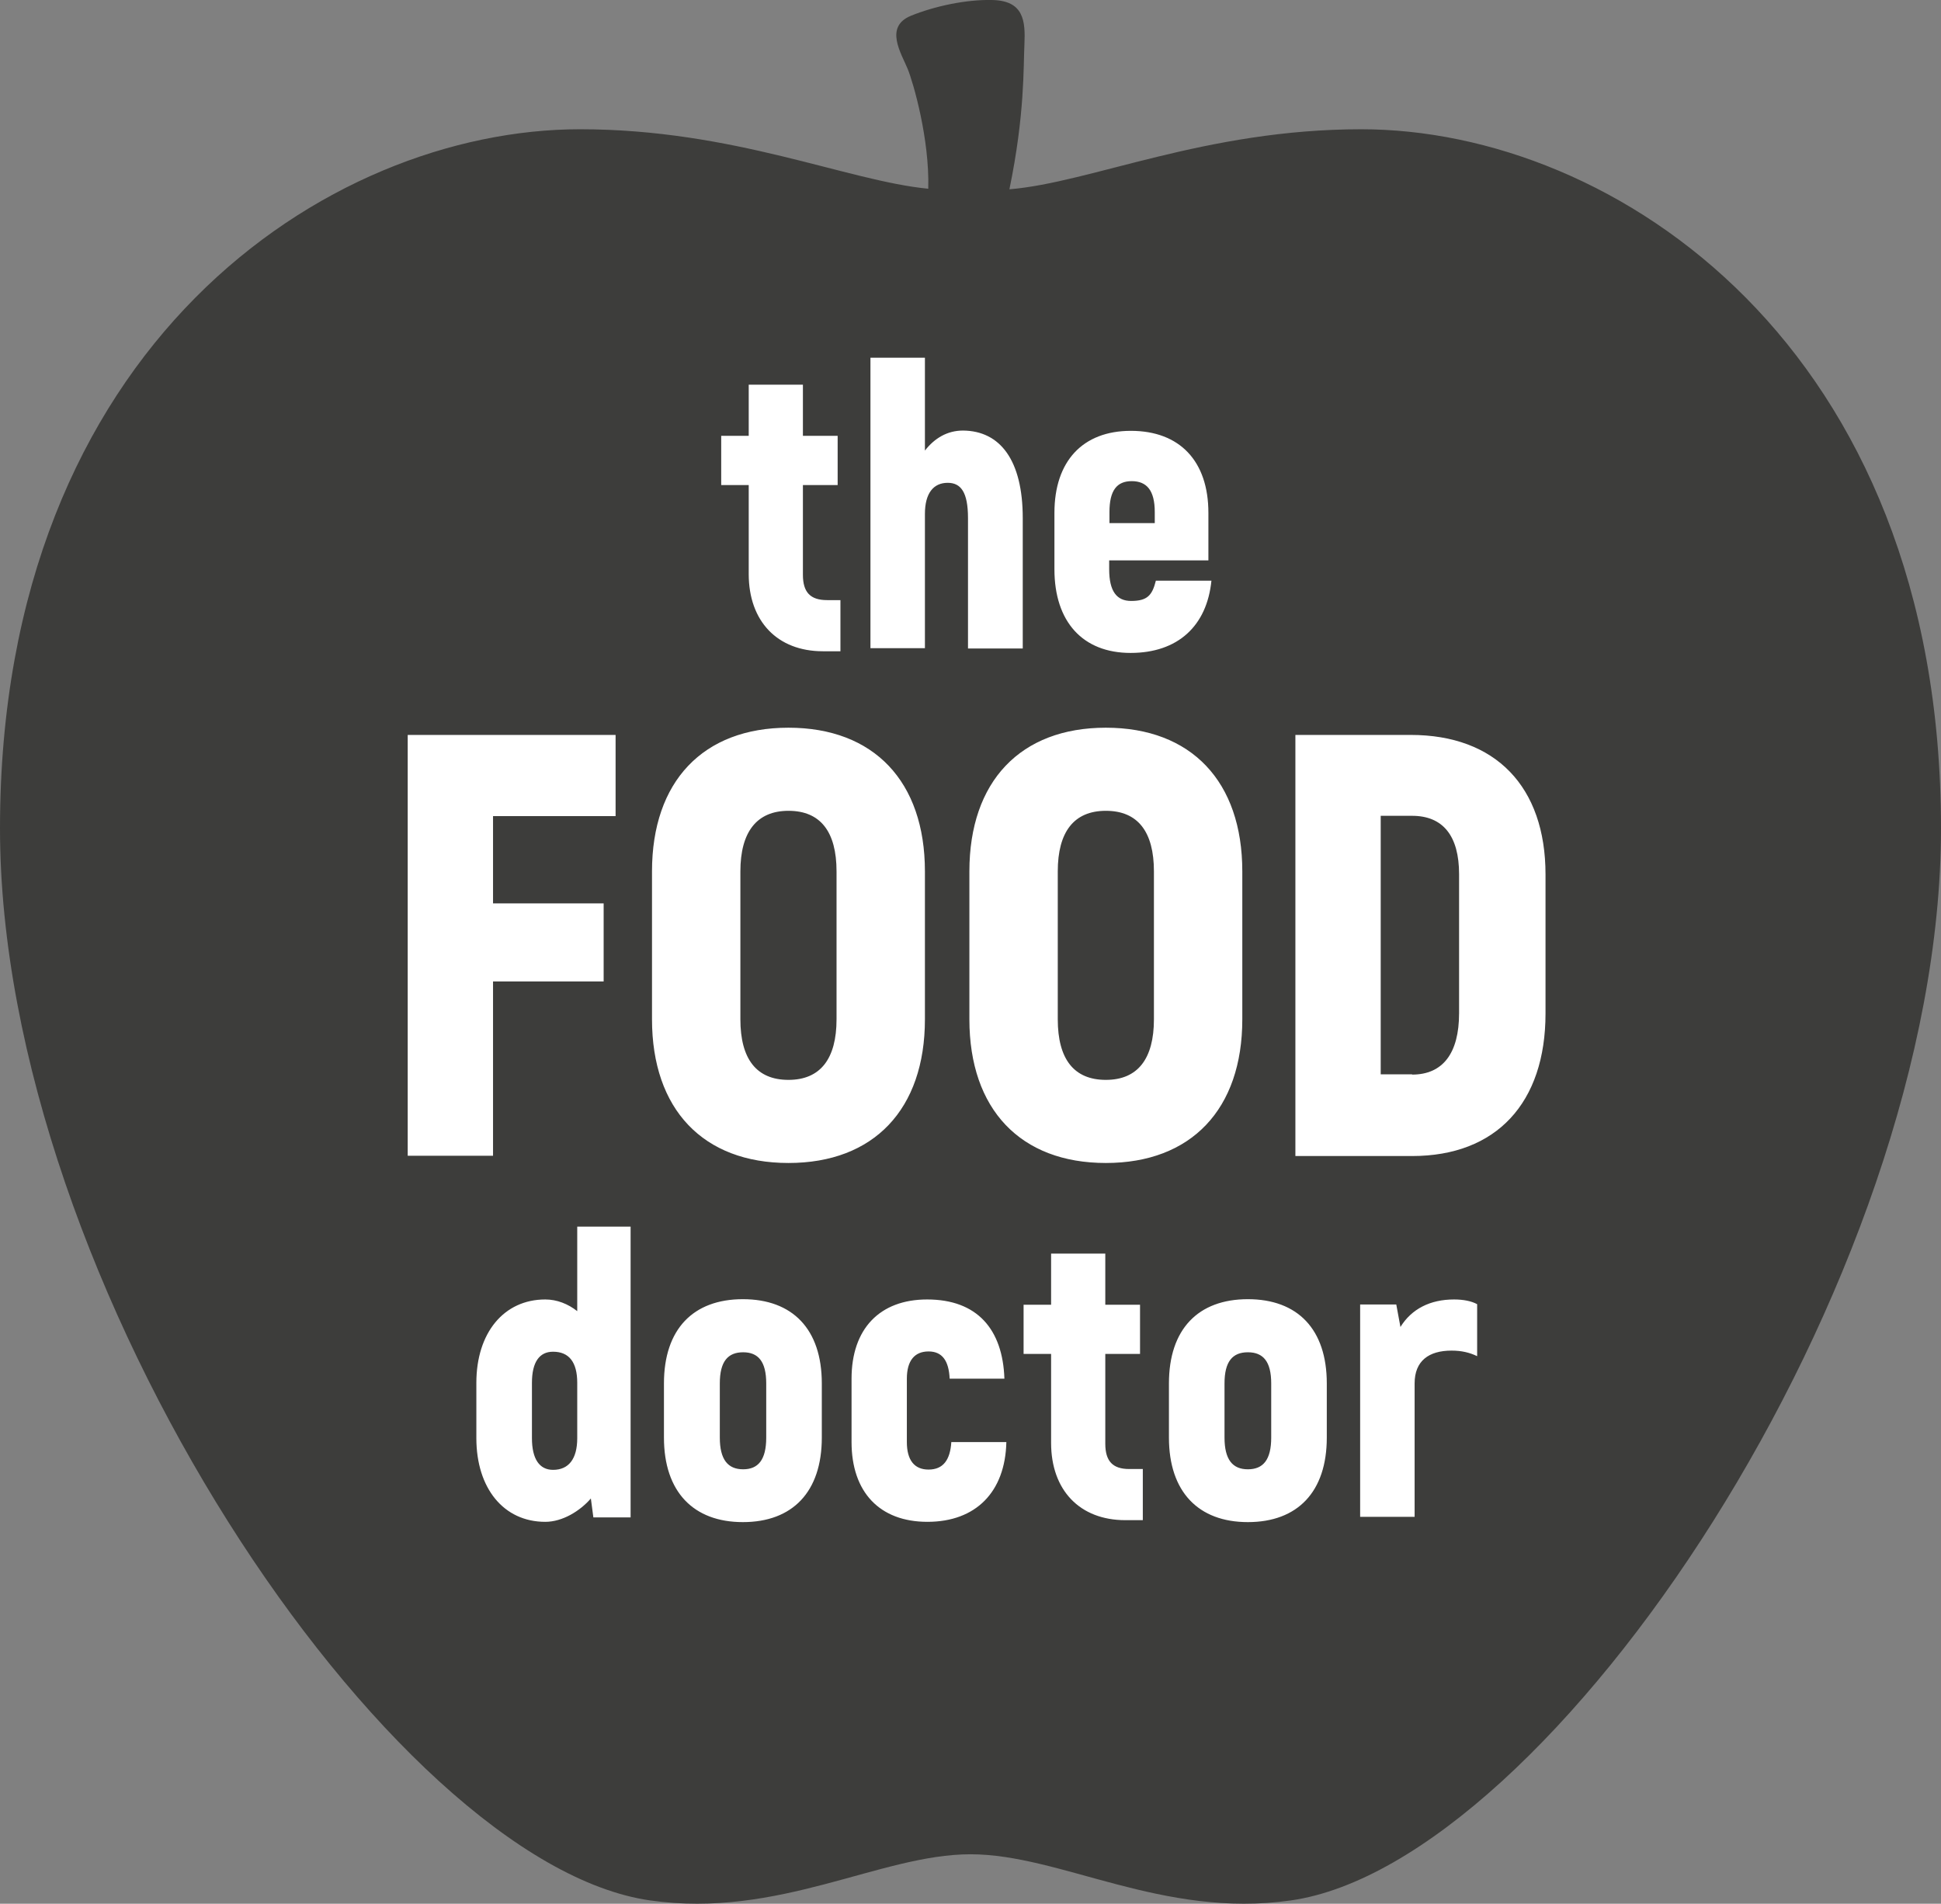
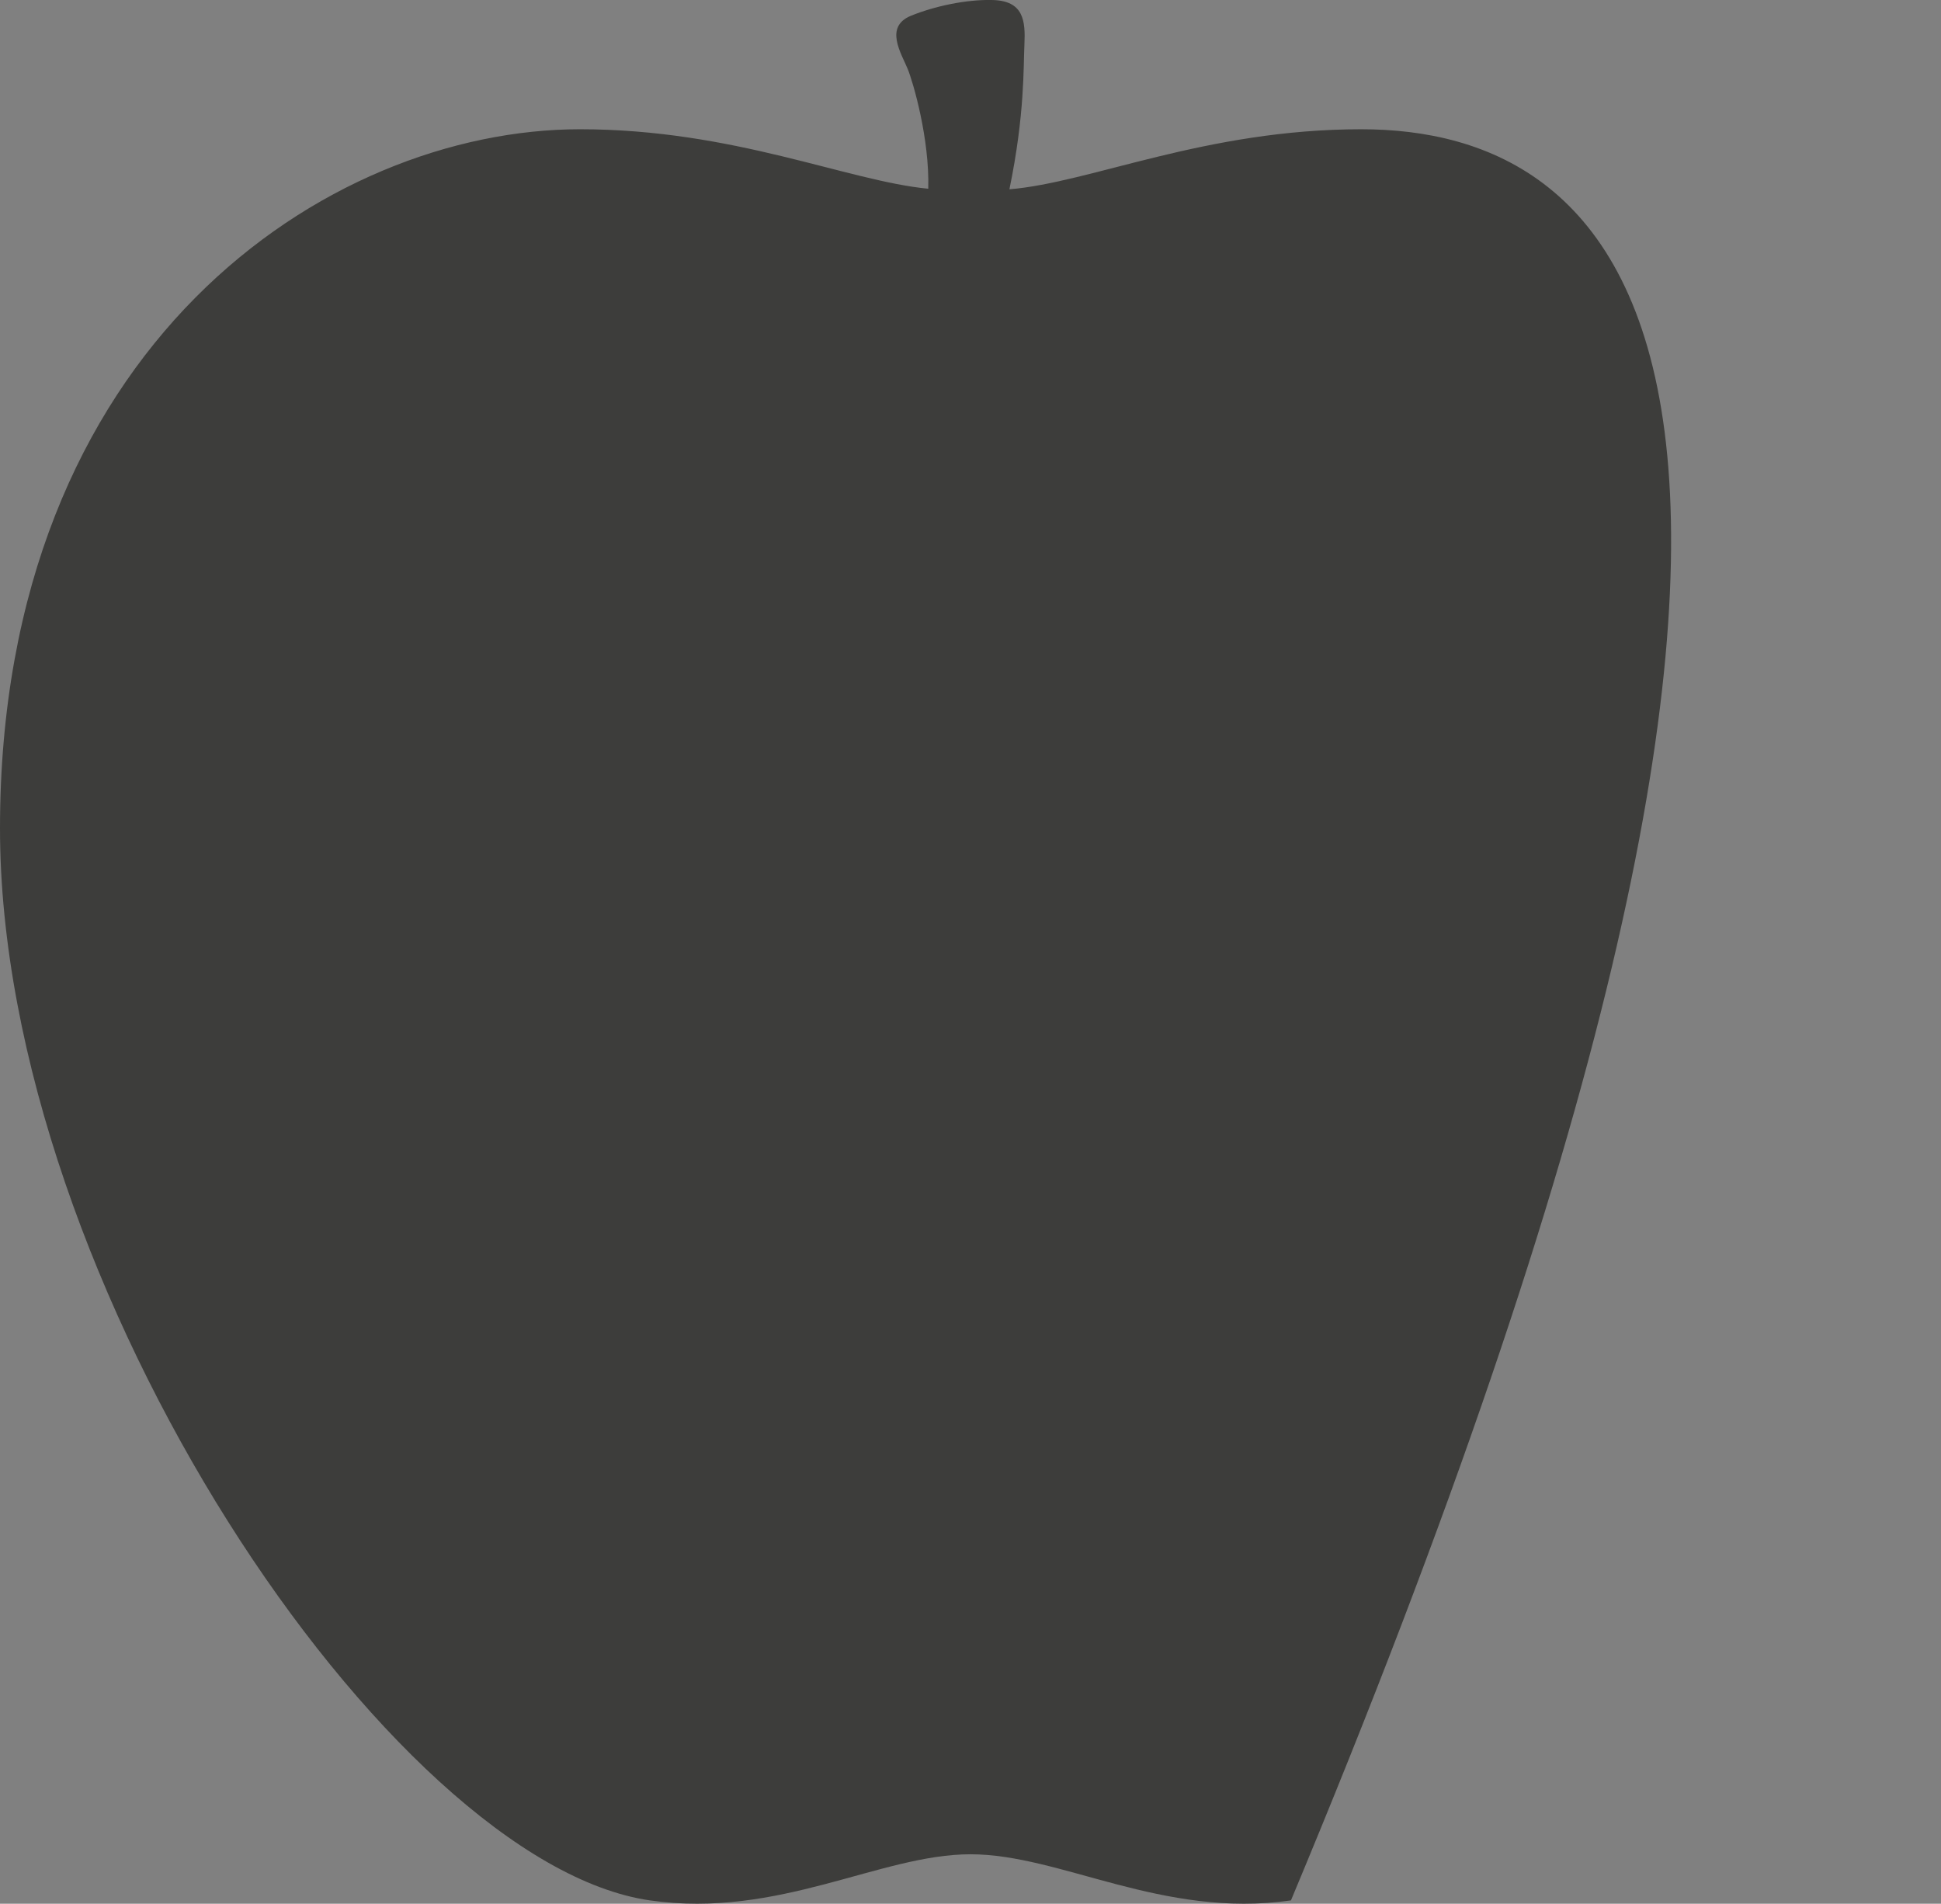
<svg xmlns="http://www.w3.org/2000/svg" version="1.1" id="Layer_1" x="0px" y="0px" viewBox="0 0 69.84 68.49" style="enable-background:new 0 0 69.84 68.49;" xml:space="preserve">
  <rect x="0" y="0" width="69.84" height="68.49" fill="#808080" stroke="none" />
  <style type="text/css"> .st0{fill-rule:evenodd;clip-rule:evenodd;fill:#3D3D3B;} .st1{fill:#FFFFFF;} </style>
-   <path class="st0" d="M48.98,4.65c-5.61,0-9.73,1.92-12.66,2.16c0.56-2.7,0.5-4.42,0.54-5.2C36.9,0.75,36.84,0.02,35.69,0 c-0.93-0.02-2.06,0.22-2.92,0.57c-0.96,0.4-0.34,1.35-0.11,1.91c0.2,0.49,0.79,2.52,0.74,4.31c-2.92-0.28-7-2.14-12.53-2.14 C11.78,4.65,0,12.43,0,29.8c0,16.39,14.07,37.24,23.39,38.57c4.64,0.66,8.28-1.66,11.53-1.66c3.25,0,6.89,2.32,11.53,1.66 c9.32-1.33,23.39-22.18,23.39-38.57C69.84,12.43,58.07,4.65,48.98,4.65" />
-   <path class="st1" d="M17.74,29.36v3.14h3.98v2.81h-3.98v6.27h-3.07V26.44h7.48v2.92H17.74z M23.46,36.67v-5.32 c0-3.24,1.84-5.17,4.91-5.17c3.07,0,4.91,1.93,4.91,5.17v5.32c0,3.24-1.84,5.17-4.91,5.17C25.3,41.84,23.46,39.91,23.46,36.67 M30.1,36.67v-5.32c0-1.43-0.58-2.18-1.73-2.18c-1.14,0-1.73,0.76-1.73,2.18v5.32c0,1.43,0.58,2.18,1.73,2.18 C29.52,38.85,30.1,38.09,30.1,36.67 M34.88,36.67v-5.32c0-3.24,1.84-5.17,4.91-5.17c3.07,0,4.91,1.93,4.91,5.17v5.32 c0,3.24-1.84,5.17-4.91,5.17C36.72,41.84,34.88,39.91,34.88,36.67 M41.52,36.67v-5.32c0-1.43-0.58-2.18-1.73-2.18 c-1.15,0-1.73,0.76-1.73,2.18v5.32c0,1.43,0.58,2.18,1.73,2.18C40.94,38.85,41.52,38.09,41.52,36.67 M46.61,26.44h4.15 c3.05,0,4.85,1.86,4.85,5.02v5c0,3.22-1.77,5.13-4.8,5.13h-4.2V26.44z M50.81,38.66c1.1,0,1.69-0.76,1.69-2.21v-5 c0-1.38-0.58-2.1-1.69-2.1h-1.13v9.3H50.81z M22.69,44.13v10.46h-1.34l-0.09-0.68c-0.39,0.45-1.02,0.84-1.64,0.84 c-1.5,0-2.48-1.21-2.48-3.01v-1.99c0-1.8,0.99-3,2.48-3c0.42,0,0.82,0.16,1.15,0.42v-3.04H22.69z M20.77,49.75 c0-0.75-0.3-1.12-0.87-1.12c-0.49,0-0.76,0.37-0.76,1.12v1.99c0,0.75,0.27,1.14,0.76,1.14c0.56,0,0.87-0.39,0.87-1.14V49.75z M23.89,51.72v-1.95c0-1.95,1.05-3.03,2.84-3.03c1.79,0,2.84,1.08,2.84,3.03v1.95c0,1.95-1.05,3.04-2.84,3.04 C24.95,54.76,23.89,53.67,23.89,51.72 M27.57,51.72v-1.95c0-0.79-0.29-1.12-0.83-1.12c-0.55,0-0.84,0.33-0.84,1.12v1.95 c0,0.79,0.29,1.14,0.84,1.14C27.28,52.86,27.57,52.52,27.57,51.72 M30.64,51.88V49.6c0-1.79,1.01-2.85,2.72-2.85 c1.8,0,2.72,1.07,2.78,2.85h-1.97c-0.03-0.65-0.27-0.98-0.76-0.98c-0.5,0-0.78,0.33-0.78,0.98v2.28c0,0.65,0.27,0.99,0.78,0.99 c0.53,0,0.78-0.35,0.82-0.99h1.98c-0.04,1.8-1.1,2.87-2.84,2.87C31.65,54.75,30.64,53.68,30.64,51.88 M41.12,52.85v1.84h-0.63 c-1.64,0-2.67-1.08-2.67-2.78v-3.2h-0.99v-1.77h0.99v-1.84h1.95v1.84h1.25v1.77h-1.25v3.23c0,0.63,0.27,0.91,0.86,0.91H41.12z M42.06,51.72v-1.95c0-1.95,1.05-3.03,2.84-3.03c1.79,0,2.84,1.08,2.84,3.03v1.95c0,1.95-1.05,3.04-2.84,3.04 C43.12,54.76,42.06,53.67,42.06,51.72 M45.74,51.72v-1.95c0-0.79-0.29-1.12-0.84-1.12c-0.55,0-0.84,0.33-0.84,1.12v1.95 c0,0.79,0.29,1.14,0.84,1.14C45.45,52.86,45.74,52.52,45.74,51.72 M53.15,46.92v1.87c-0.27-0.13-0.56-0.2-0.92-0.2 c-0.82,0-1.33,0.37-1.33,1.18v4.8h-1.96v-7.64h1.3l0.15,0.81c0.4-0.65,1.07-0.99,1.93-0.99C52.66,46.75,52.95,46.81,53.15,46.92 M30.24,21.59v1.84h-0.63c-1.64,0-2.67-1.08-2.67-2.78v-3.2h-0.99v-1.77h0.99v-1.84h1.95v1.84h1.25v1.77h-1.25v3.23 c0,0.63,0.27,0.91,0.87,0.91H30.24z M36.8,18.64v4.69h-1.97v-4.69c0-0.94-0.26-1.27-0.73-1.27c-0.51,0-0.82,0.37-0.82,1.12v4.83 h-1.96V12.87h1.96v3.34c0.35-0.45,0.81-0.72,1.37-0.72C35.99,15.5,36.8,16.56,36.8,18.64 M43.59,20.88 c-0.16,1.64-1.21,2.61-2.91,2.61c-1.72,0-2.74-1.12-2.74-3.01v-2.03c0-1.86,1.02-2.95,2.75-2.95c1.76,0,2.79,1.09,2.79,2.95v1.71 h-3.57v0.32c0,0.79,0.27,1.14,0.79,1.14c0.59,0,0.76-0.21,0.89-0.73H43.59z M39.92,18.42v0.4h1.63v-0.4c0-0.78-0.29-1.11-0.83-1.11 C40.19,17.31,39.92,17.64,39.92,18.42" />
+   <path class="st0" d="M48.98,4.65c-5.61,0-9.73,1.92-12.66,2.16c0.56-2.7,0.5-4.42,0.54-5.2C36.9,0.75,36.84,0.02,35.69,0 c-0.93-0.02-2.06,0.22-2.92,0.57c-0.96,0.4-0.34,1.35-0.11,1.91c0.2,0.49,0.79,2.52,0.74,4.31c-2.92-0.28-7-2.14-12.53-2.14 C11.78,4.65,0,12.43,0,29.8c0,16.39,14.07,37.24,23.39,38.57c4.64,0.66,8.28-1.66,11.53-1.66c3.25,0,6.89,2.32,11.53,1.66 C69.84,12.43,58.07,4.65,48.98,4.65" />
</svg>